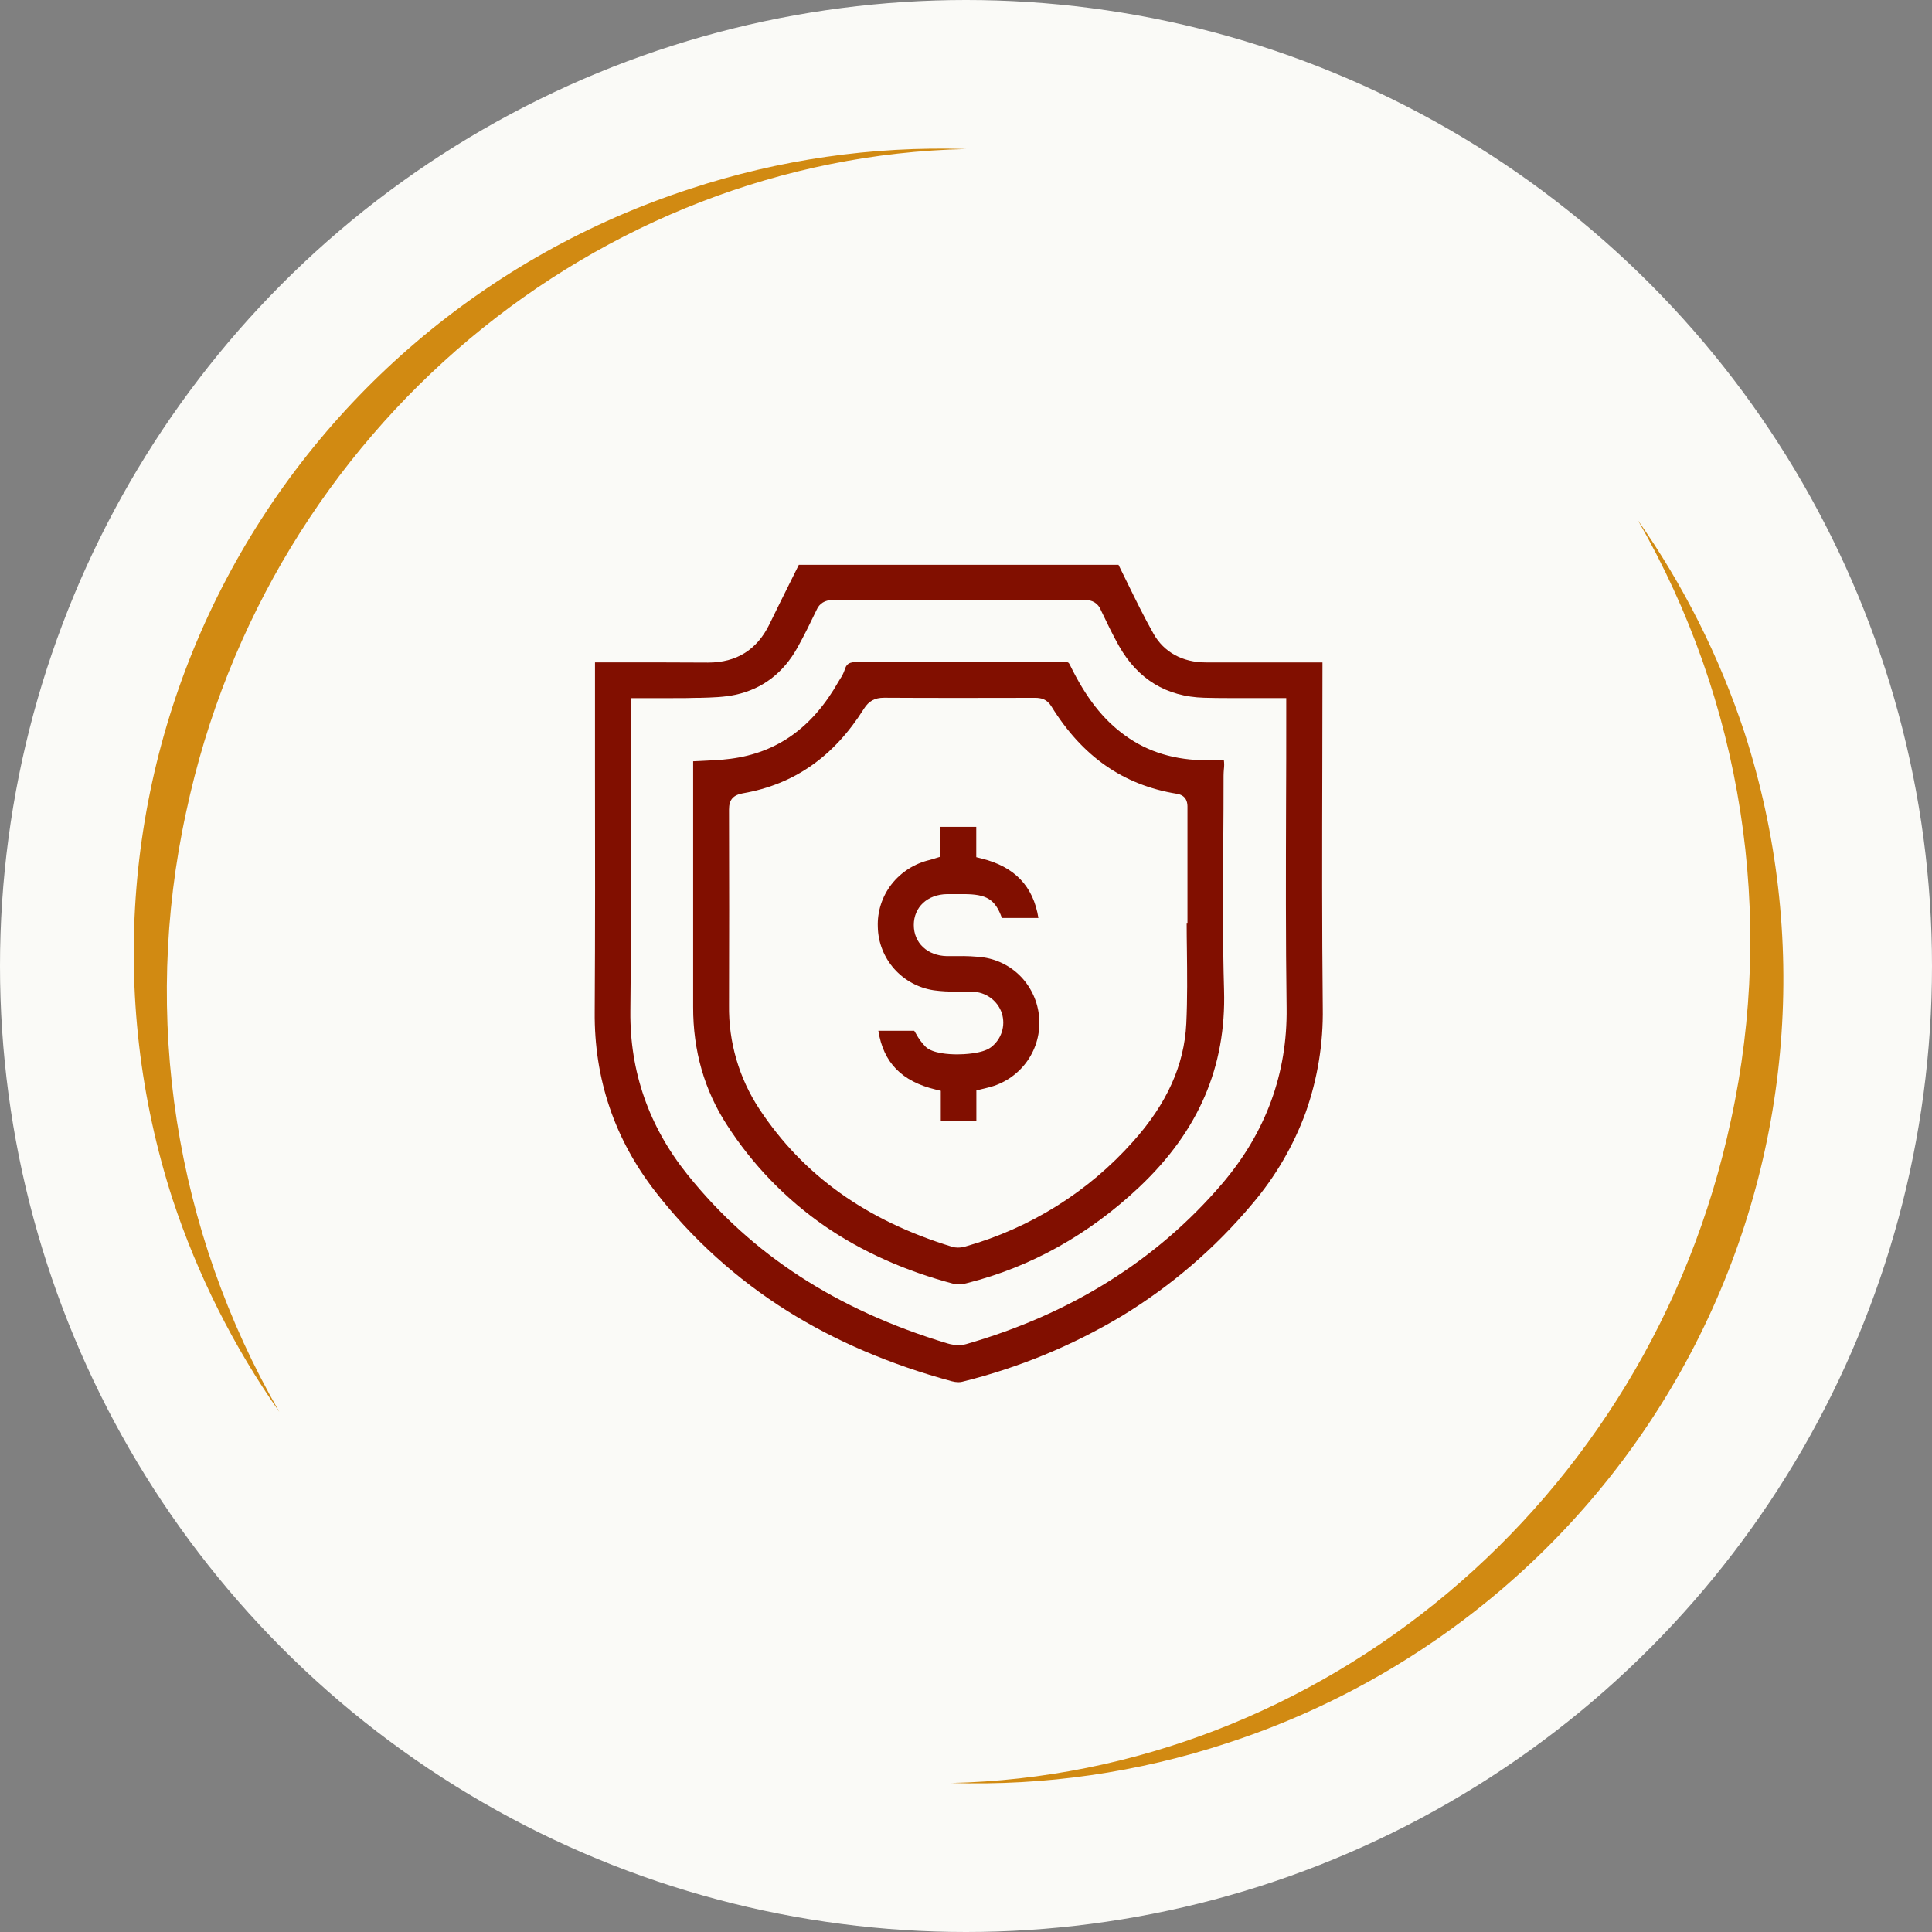
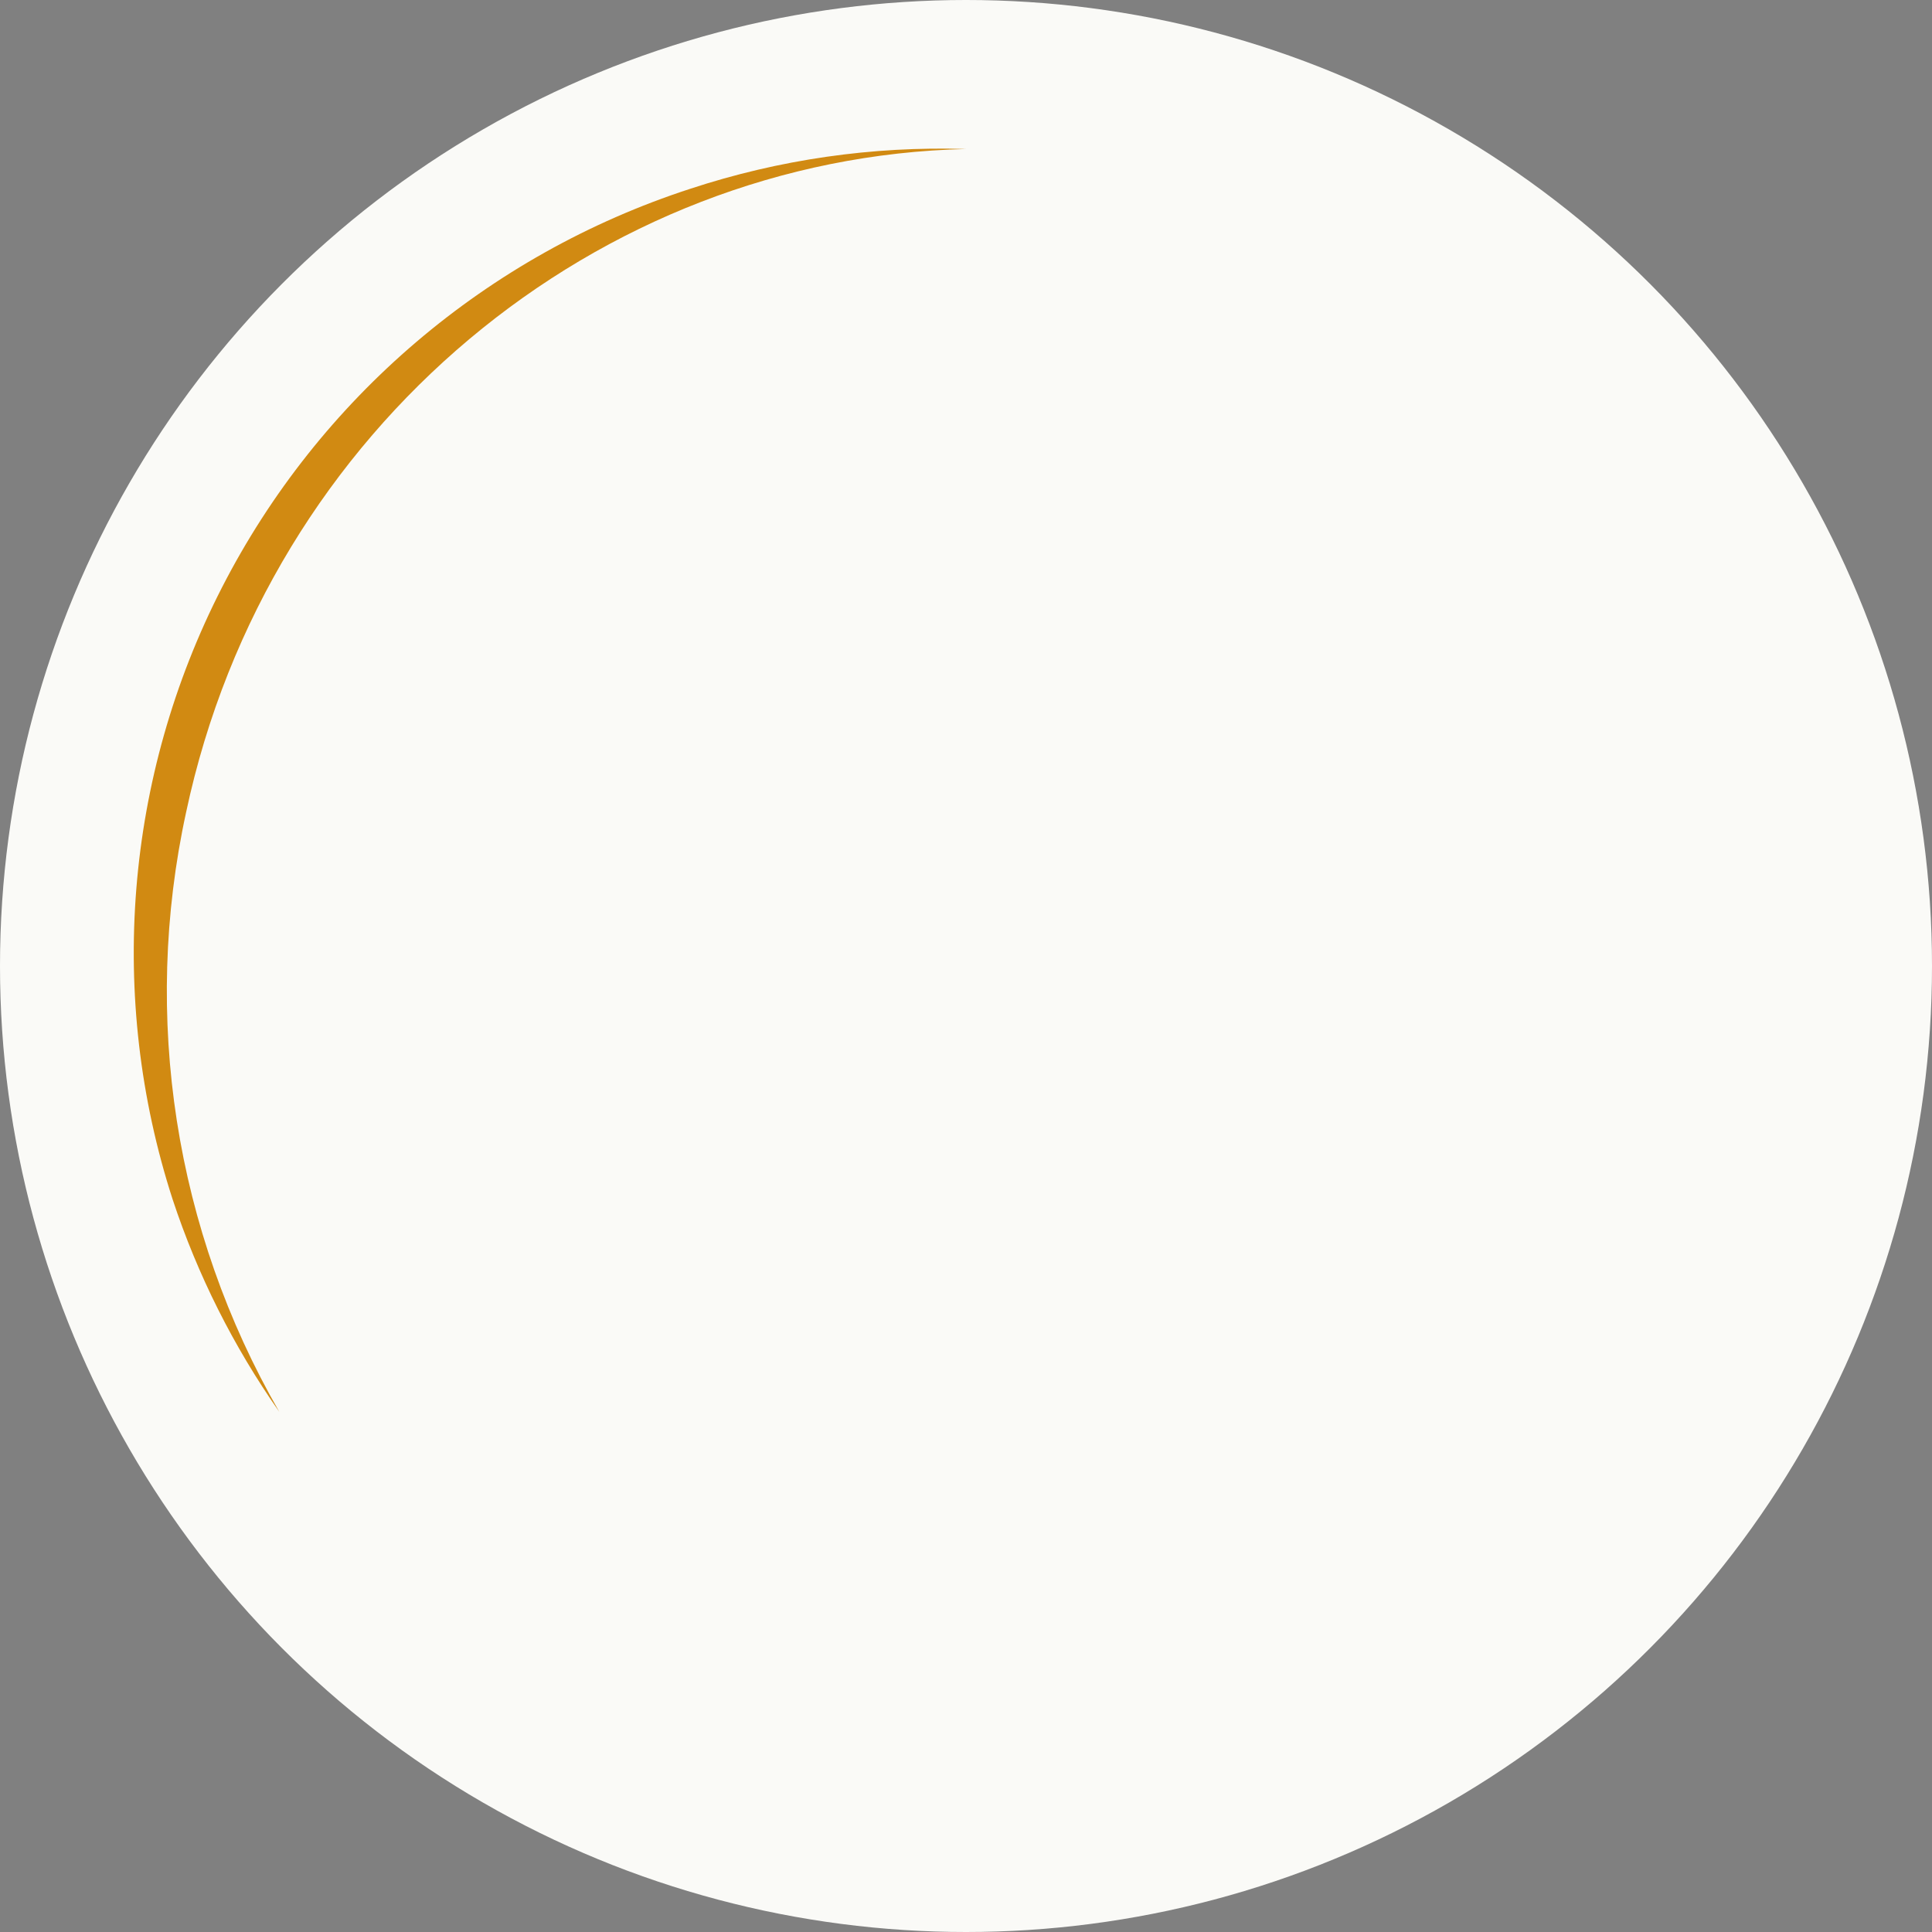
<svg xmlns="http://www.w3.org/2000/svg" width="130" height="130" viewBox="0 0 130 130" fill="none">
  <rect x="0" y="0" width="130" height="130" fill="#808080" stroke="none" />
  <circle cx="65" cy="65" r="65" fill="#FAFAF7" />
  <path fill-rule="evenodd" clip-rule="evenodd" d="M11.615 80.702C7.212 67.085 8.404 52.284 14.931 39.54C21.458 26.797 32.788 17.147 46.442 12.704C52.422 10.734 58.704 9.827 65 10.027C40.327 10.586 18.047 28.701 12.524 54.65C9.527 68.409 11.761 82.787 18.793 95C15.713 90.608 13.295 85.791 11.615 80.702Z" fill="#D18A12" />
-   <path fill-rule="evenodd" clip-rule="evenodd" d="M117.385 49.298C121.788 62.916 120.596 77.716 114.069 90.46C107.542 103.203 96.212 112.853 82.558 117.296C76.578 119.266 70.296 120.173 64 119.973C88.673 119.414 110.953 101.298 116.476 75.35C119.473 61.591 117.239 47.214 110.207 35C113.287 39.392 115.705 44.209 117.385 49.298Z" fill="#D18A12" />
  <g clip-path="url(#clip0_0_1)">
-     <path d="M44.106 80.192C46.568 83.361 49.573 86.078 52.984 88.217C56.218 90.244 59.941 91.833 64.05 92.943C64.194 92.982 64.342 93.003 64.492 93.004C64.574 93.005 64.656 92.996 64.736 92.977C68.525 92.042 72.15 90.549 75.491 88.548C78.812 86.526 81.776 83.978 84.264 81.005C85.815 79.182 87.03 77.103 87.853 74.862C88.656 72.599 89.046 70.212 89.006 67.813C88.95 62.434 88.962 56.965 88.975 51.676C88.975 49.428 88.986 47.103 88.986 44.818V44.573H84.8C83.803 44.573 82.484 44.573 81.139 44.573C79.57 44.573 78.319 43.883 77.62 42.646C76.986 41.527 76.415 40.356 75.862 39.226C75.666 38.824 75.464 38.411 75.261 38.004H53.752C53.578 38.356 53.403 38.709 53.227 39.061C52.745 40.027 52.249 41.026 51.77 42.011C50.939 43.718 49.56 44.583 47.652 44.583H47.59C46.718 44.575 45.781 44.572 44.644 44.572H42.424H40.214H40.036V44.864C40.036 47.154 40.036 49.446 40.036 51.737C40.043 57.092 40.05 62.631 40.017 68.079C39.974 72.585 41.354 76.658 44.106 80.192ZM42.45 54.056C42.45 52.123 42.441 50.123 42.441 48.158V46.975H42.883C43.299 46.975 43.707 46.975 44.112 46.975C44.517 46.975 44.896 46.975 45.291 46.975C45.895 46.975 46.39 46.975 46.848 46.956H47.1C47.904 46.935 48.735 46.913 49.498 46.747C51.305 46.352 52.703 45.288 53.656 43.581C54.115 42.757 54.532 41.902 54.955 41.023C55.038 40.823 55.182 40.654 55.367 40.541C55.552 40.427 55.769 40.374 55.986 40.39C58.828 40.39 61.67 40.39 64.44 40.39C67.323 40.39 70.214 40.39 73.03 40.381C73.249 40.366 73.467 40.42 73.652 40.535C73.837 40.651 73.981 40.822 74.062 41.023L74.152 41.212C74.513 41.967 74.888 42.749 75.304 43.483C76.571 45.71 78.492 46.876 81.015 46.95C81.546 46.966 82.122 46.973 82.829 46.973C83.246 46.973 83.663 46.973 84.08 46.973C84.497 46.973 84.918 46.973 85.338 46.973H86.549V48.11C86.549 50.071 86.549 52.067 86.537 53.996C86.524 58.528 86.509 63.213 86.573 67.819C86.633 72.221 85.176 76.197 82.243 79.638C77.849 84.787 72.052 88.421 65.006 90.444C64.842 90.489 64.672 90.511 64.502 90.509C64.243 90.507 63.986 90.468 63.739 90.393C56.294 88.141 50.572 84.421 46.247 79.021C43.663 75.796 42.374 72.099 42.416 68.035C42.471 63.381 42.461 58.637 42.45 54.056V54.056Z" fill="#810F00" />
    <path d="M48.917 75.7C50.638 78.376 52.876 80.689 55.502 82.506C58.007 84.225 60.927 85.534 64.202 86.395C64.288 86.415 64.376 86.425 64.464 86.424C64.679 86.419 64.893 86.388 65.1 86.331C69.373 85.248 73.274 83.072 76.673 79.861C80.65 76.104 82.513 71.775 82.364 66.626C82.268 63.333 82.29 59.984 82.312 56.746C82.323 55.255 82.333 53.713 82.331 52.197C82.331 52.051 82.342 51.905 82.352 51.768C82.379 51.562 82.379 51.354 82.352 51.148C82.268 51.129 82.182 51.121 82.096 51.124C81.978 51.124 81.842 51.133 81.713 51.142C81.583 51.151 81.442 51.158 81.312 51.159H81.254C79.073 51.159 77.259 50.614 75.709 49.493C74.221 48.418 73.078 46.957 72.002 44.758C71.911 44.572 71.873 44.548 71.661 44.548C69.2 44.557 66.661 44.564 64.129 44.564C61.772 44.564 59.686 44.564 57.752 44.542H57.721C57.108 44.542 56.956 44.68 56.837 45.071C56.763 45.29 56.658 45.498 56.526 45.689C56.485 45.755 56.447 45.818 56.411 45.879C54.668 48.952 52.301 50.644 49.176 51.054C48.516 51.14 47.866 51.17 47.178 51.2L46.641 51.225V56.186C46.641 59.98 46.641 63.9 46.641 67.756C46.632 70.691 47.398 73.362 48.917 75.7ZM50.008 53.376C53.444 52.773 56.1 50.916 58.128 47.696C58.461 47.166 58.864 46.95 59.49 46.95H59.508C61.024 46.959 62.667 46.963 64.53 46.963C66.225 46.963 67.919 46.963 69.65 46.956C70.015 46.956 70.432 47.023 70.737 47.517C72.828 50.904 75.59 52.831 79.186 53.411C79.912 53.528 79.905 54.118 79.902 54.34V54.399C79.902 56.296 79.902 58.193 79.902 60.089V62.146H79.848C79.848 62.73 79.856 63.325 79.864 63.897C79.883 65.528 79.903 67.214 79.823 68.874C79.687 71.668 78.516 74.273 76.241 76.811C73.243 80.186 69.33 82.636 64.966 83.872C64.799 83.921 64.626 83.947 64.452 83.948C64.324 83.949 64.196 83.931 64.074 83.895C58.304 82.13 54.056 79.101 51.102 74.633C49.73 72.553 49.017 70.114 49.054 67.629C49.069 63.424 49.066 58.999 49.054 54.476C49.051 53.815 49.328 53.494 50.011 53.374L50.008 53.376Z" fill="#810F00" />
    <path d="M66.219 73.247L66.506 73.175C67.516 72.927 68.408 72.342 69.032 71.518C69.656 70.694 69.974 69.682 69.933 68.652C69.896 67.624 69.506 66.639 68.826 65.861C68.147 65.089 67.213 64.58 66.191 64.424C65.599 64.35 65.003 64.32 64.406 64.336C64.183 64.336 63.95 64.336 63.72 64.336C62.404 64.31 61.486 63.448 61.488 62.241C61.489 61.034 62.412 60.181 63.73 60.163C63.878 60.163 64.025 60.163 64.172 60.163H64.838C66.376 60.163 66.961 60.503 67.416 61.768H69.872C69.528 59.623 68.265 58.31 66.027 57.762L65.691 57.678V55.636H63.284V57.646L62.972 57.741L62.842 57.782C62.749 57.811 62.661 57.84 62.563 57.864C61.538 58.102 60.627 58.683 59.984 59.508C59.349 60.33 59.025 61.345 59.066 62.378C59.088 63.415 59.478 64.411 60.169 65.19C60.86 65.969 61.807 66.481 62.842 66.636C63.347 66.703 63.857 66.731 64.367 66.72H64.731C64.95 66.72 65.187 66.72 65.427 66.731C65.87 66.738 66.299 66.882 66.655 67.142C67.011 67.402 67.276 67.766 67.413 68.182C67.542 68.593 67.541 69.032 67.409 69.441C67.277 69.85 67.022 70.21 66.677 70.47C66.098 70.908 64.801 70.946 64.418 70.946C63.829 70.946 62.776 70.882 62.3 70.451C62.036 70.188 61.813 69.888 61.638 69.56C61.599 69.493 61.559 69.425 61.517 69.358H59.103C59.442 71.506 60.681 72.768 62.966 73.315L63.304 73.397V75.43H65.698V73.375L66.031 73.291L66.219 73.247Z" fill="#810F00" />
  </g>
  <defs>
    <clipPath id="clip0_0_1">
-       <rect width="49" height="55" fill="white" transform="translate(40 38)" />
-     </clipPath>
+       </clipPath>
  </defs>
</svg>